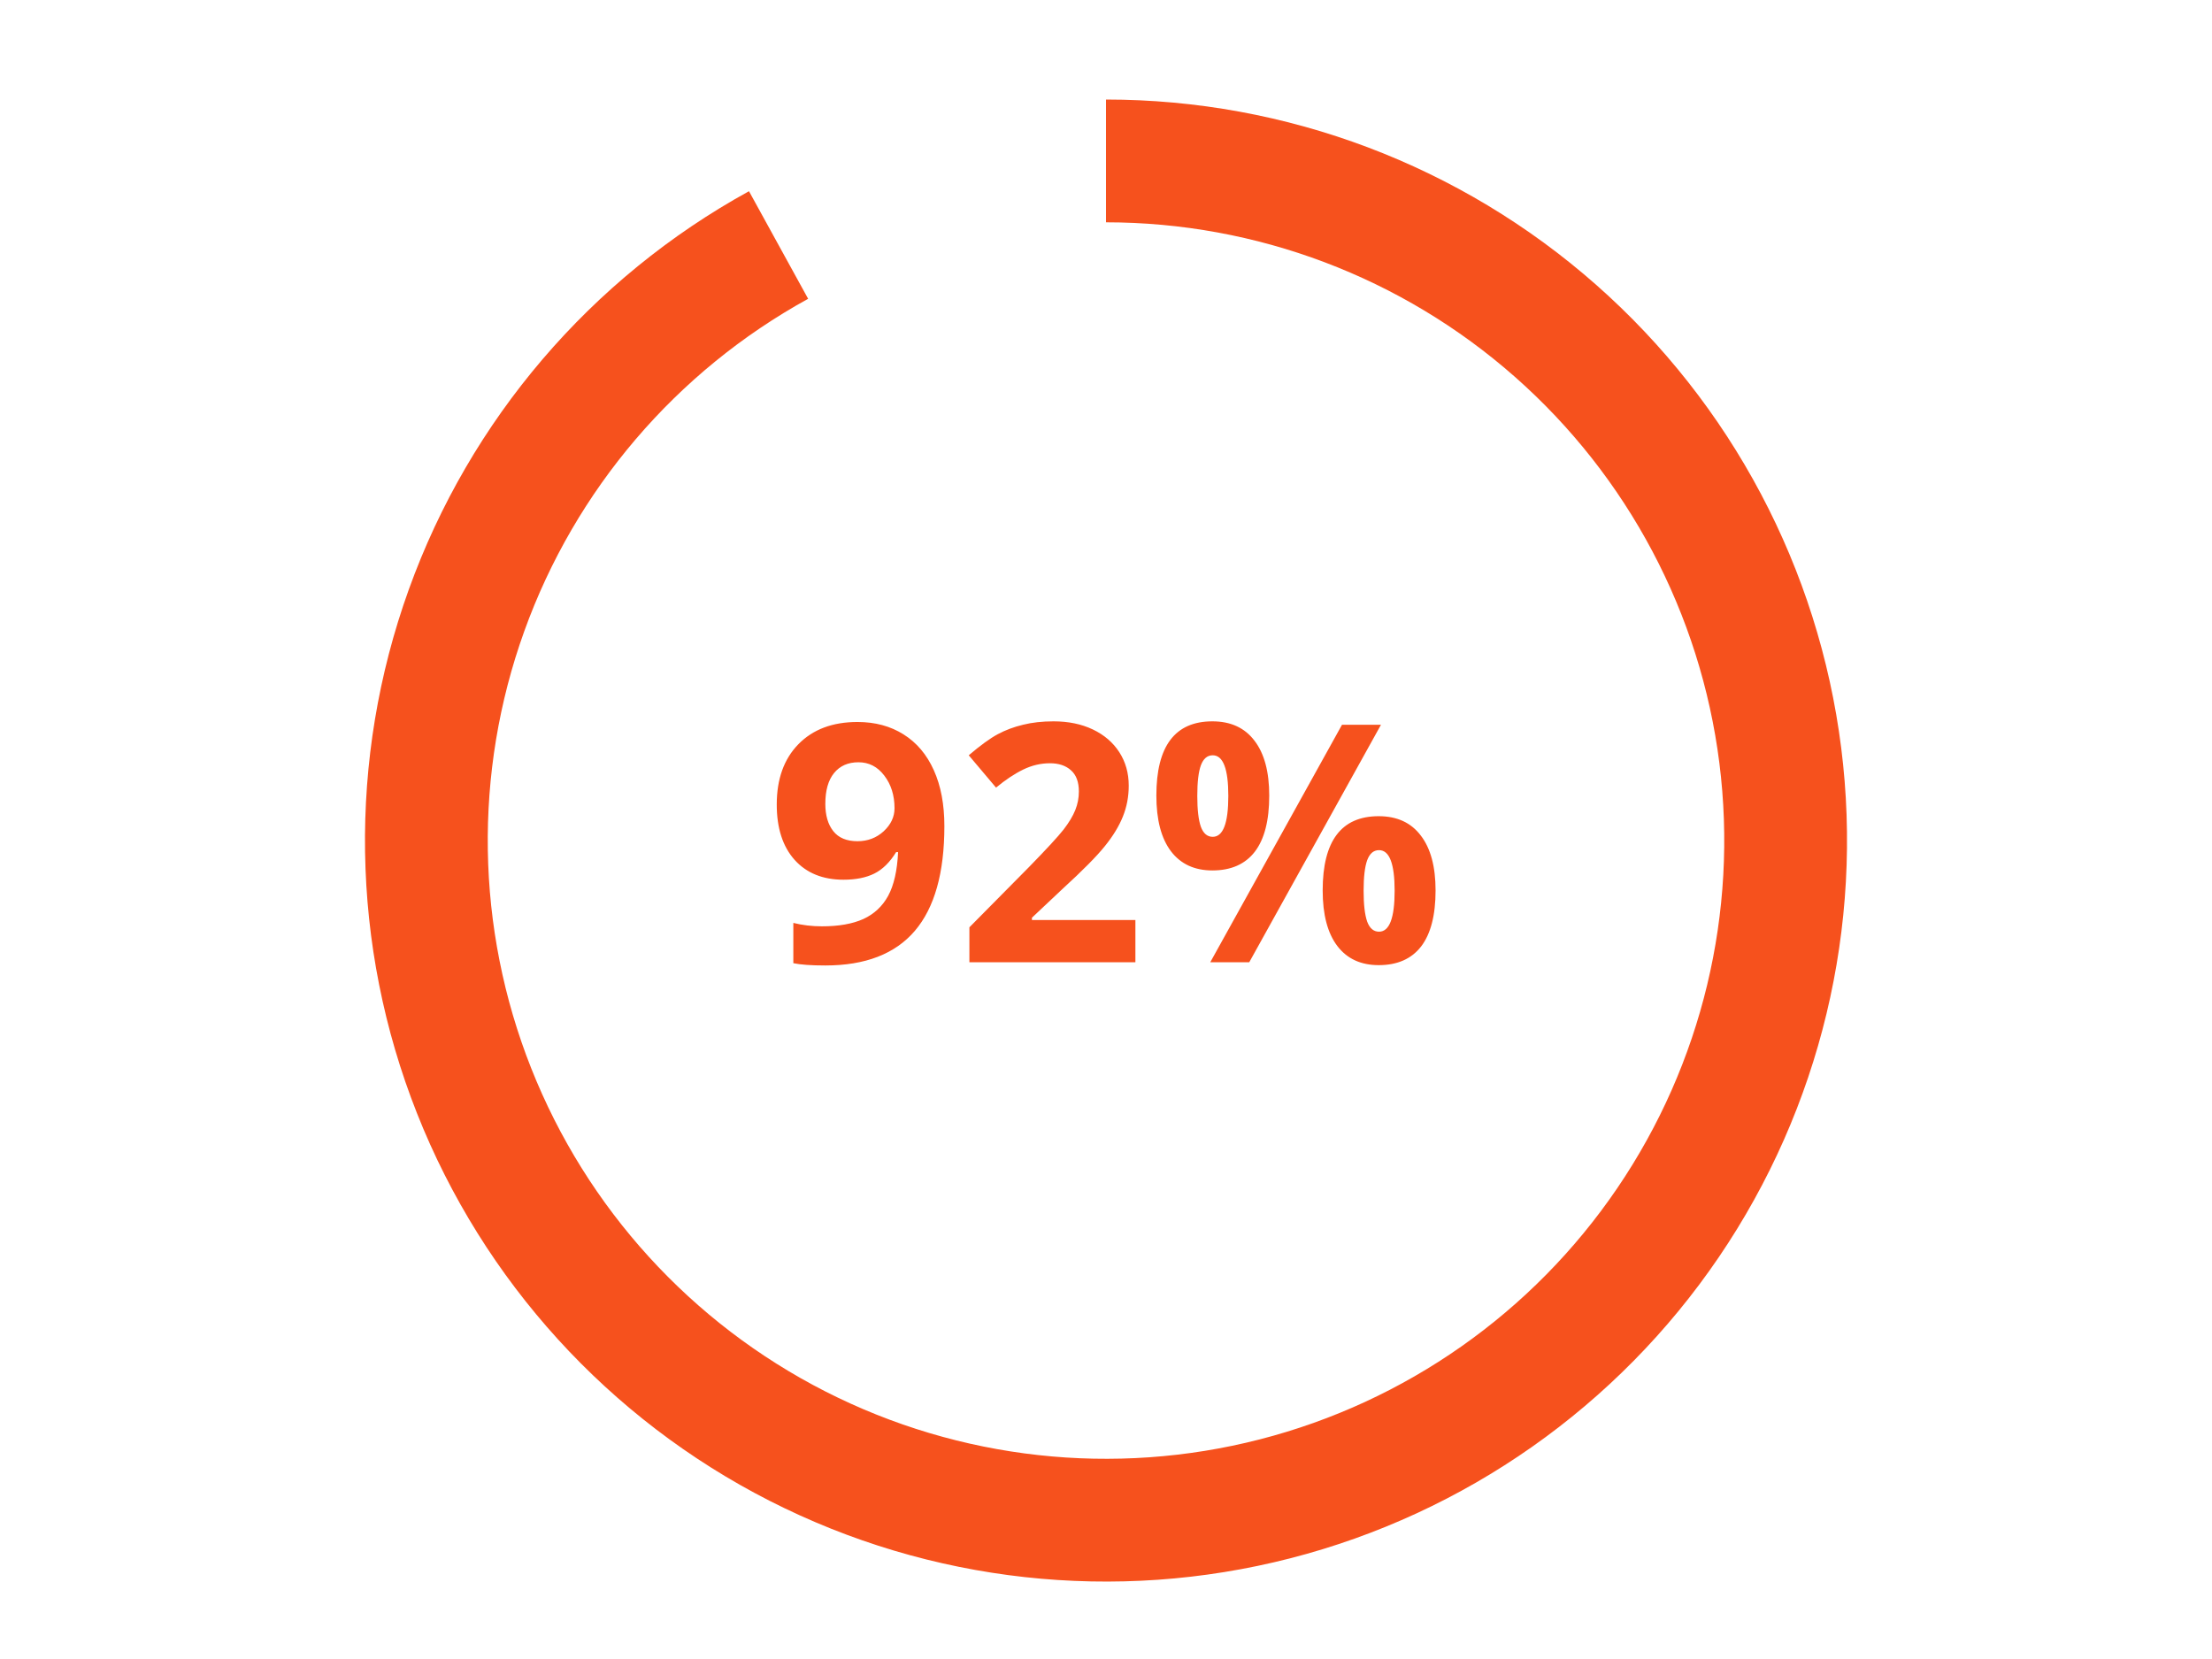
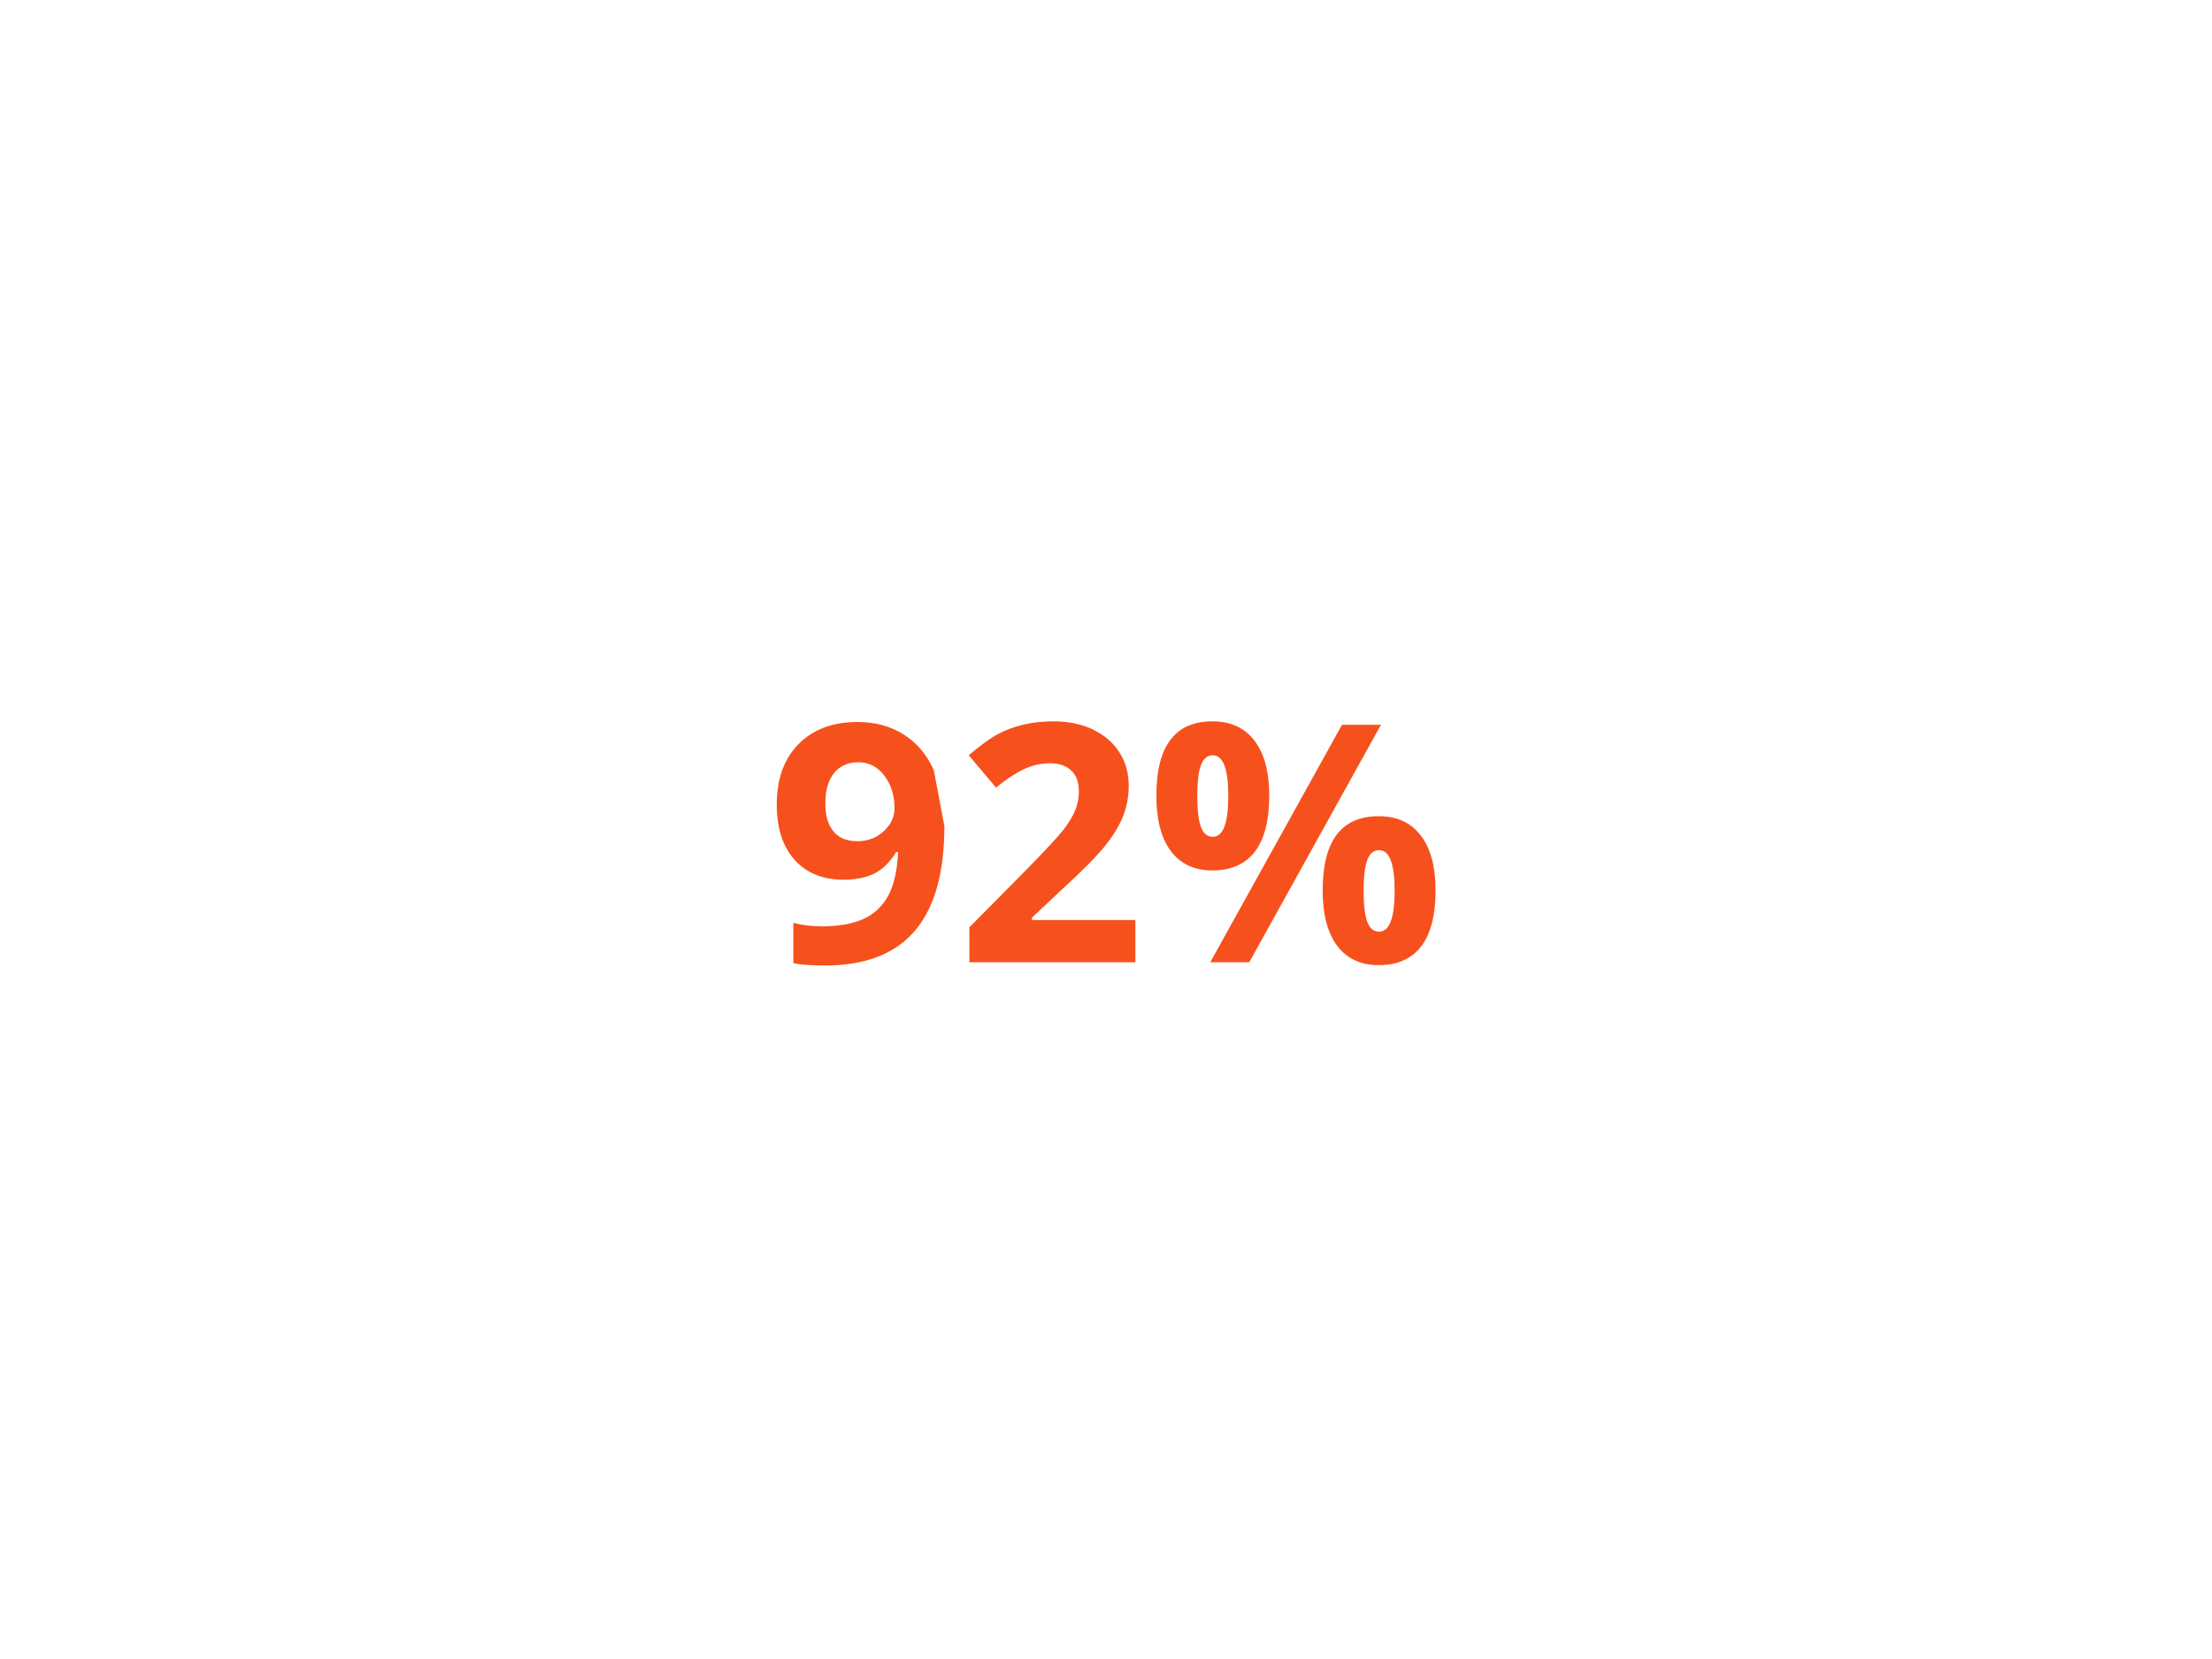
<svg xmlns="http://www.w3.org/2000/svg" width="200" height="150" viewBox="0 0 200 150" fill="none">
  <g filter="url(#filter0_d)">
-     <path d="M100 8C116.315 8 132.07 13.953 144.308 24.743C156.546 35.532 164.427 50.416 166.472 66.603C168.517 82.789 164.585 99.166 155.414 112.66C146.244 126.154 132.465 135.838 116.662 139.895C100.86 143.952 84.12 142.104 69.583 134.697C55.046 127.291 43.711 114.834 37.705 99.664C31.699 84.495 31.434 67.655 36.961 52.305C42.487 36.954 53.425 24.147 67.722 16.288L73.07 26.015C61.142 32.573 52.016 43.257 47.405 56.065C42.794 68.872 43.015 82.922 48.026 95.578C53.037 108.234 62.494 118.627 74.622 124.807C86.751 130.986 100.717 132.528 113.902 129.143C127.086 125.758 138.582 117.678 146.233 106.42C153.884 95.162 157.165 81.499 155.459 67.994C153.753 54.489 147.177 42.071 136.967 33.069C126.756 24.067 113.612 19.101 100 19.101L100 8Z" fill="#F6511D" />
    <path d="M67.722 16.288C77.612 10.851 88.715 8 100 8L100 19.101C90.584 19.101 81.321 21.479 73.07 26.015L67.722 16.288Z" fill="white" fill-opacity="0.1" />
  </g>
-   <path d="M85.387 74.693C85.387 78.923 84.496 82.08 82.715 84.166C80.933 86.251 78.235 87.294 74.623 87.294C73.35 87.294 72.385 87.225 71.73 87.088V83.446C72.552 83.652 73.413 83.754 74.314 83.754C75.832 83.754 77.08 83.534 78.059 83.094C79.038 82.643 79.787 81.943 80.306 80.993C80.825 80.034 81.124 78.717 81.202 77.043H81.026C80.458 77.963 79.802 78.609 79.058 78.981C78.314 79.353 77.384 79.54 76.267 79.54C74.397 79.54 72.924 78.942 71.847 77.748C70.77 76.544 70.231 74.874 70.231 72.74C70.231 70.439 70.883 68.623 72.185 67.291C73.497 65.95 75.279 65.279 77.53 65.279C79.117 65.279 80.502 65.651 81.687 66.395C82.881 67.14 83.796 68.222 84.433 69.641C85.069 71.051 85.387 72.735 85.387 74.693ZM77.618 68.921C76.679 68.921 75.944 69.245 75.416 69.891C74.887 70.537 74.623 71.467 74.623 72.681C74.623 73.719 74.862 74.541 75.342 75.148C75.822 75.755 76.551 76.059 77.53 76.059C78.451 76.059 79.239 75.76 79.895 75.163C80.551 74.556 80.879 73.861 80.879 73.078C80.879 71.913 80.57 70.929 79.954 70.126C79.347 69.323 78.568 68.921 77.618 68.921ZM102.658 87H87.649V83.843L93.039 78.394C94.635 76.759 95.677 75.628 96.167 75.001C96.656 74.365 97.009 73.778 97.224 73.239C97.44 72.701 97.547 72.143 97.547 71.565C97.547 70.703 97.308 70.062 96.828 69.641C96.358 69.22 95.726 69.01 94.933 69.01C94.101 69.01 93.293 69.201 92.51 69.582C91.727 69.964 90.909 70.508 90.058 71.213L87.59 68.29C88.648 67.389 89.524 66.753 90.219 66.381C90.914 66.009 91.673 65.725 92.496 65.529C93.318 65.323 94.238 65.221 95.256 65.221C96.598 65.221 97.782 65.465 98.81 65.955C99.838 66.445 100.636 67.13 101.204 68.011C101.772 68.892 102.056 69.901 102.056 71.036C102.056 72.025 101.88 72.955 101.527 73.827C101.185 74.688 100.646 75.574 99.912 76.485C99.187 77.395 97.905 78.693 96.064 80.377L93.303 82.976V83.182H102.658V87ZM108.254 71.962C108.254 73.205 108.361 74.135 108.577 74.752C108.802 75.359 109.159 75.662 109.649 75.662C110.589 75.662 111.059 74.429 111.059 71.962C111.059 69.514 110.589 68.29 109.649 68.29C109.159 68.29 108.802 68.594 108.577 69.201C108.361 69.798 108.254 70.718 108.254 71.962ZM114.759 71.932C114.759 74.184 114.324 75.878 113.452 77.013C112.581 78.139 111.303 78.702 109.619 78.702C108.004 78.702 106.756 78.125 105.874 76.969C104.993 75.804 104.553 74.125 104.553 71.932C104.553 67.458 106.242 65.221 109.619 65.221C111.274 65.221 112.542 65.803 113.423 66.968C114.314 68.124 114.759 69.778 114.759 71.932ZM124.863 65.529L112.953 87H109.428L121.339 65.529H124.863ZM123.292 80.538C123.292 81.782 123.4 82.712 123.615 83.329C123.84 83.936 124.198 84.239 124.687 84.239C125.627 84.239 126.097 83.005 126.097 80.538C126.097 78.091 125.627 76.867 124.687 76.867C124.198 76.867 123.84 77.17 123.615 77.777C123.4 78.374 123.292 79.295 123.292 80.538ZM129.798 80.509C129.798 82.751 129.362 84.44 128.491 85.576C127.619 86.701 126.342 87.264 124.658 87.264C123.042 87.264 121.794 86.687 120.913 85.531C120.032 84.366 119.591 82.692 119.591 80.509C119.591 76.034 121.28 73.797 124.658 73.797C126.312 73.797 127.58 74.38 128.461 75.545C129.352 76.7 129.798 78.355 129.798 80.509Z" fill="#F6511D" />
+   <path d="M85.387 74.693C85.387 78.923 84.496 82.08 82.715 84.166C80.933 86.251 78.235 87.294 74.623 87.294C73.35 87.294 72.385 87.225 71.73 87.088V83.446C72.552 83.652 73.413 83.754 74.314 83.754C75.832 83.754 77.08 83.534 78.059 83.094C79.038 82.643 79.787 81.943 80.306 80.993C80.825 80.034 81.124 78.717 81.202 77.043H81.026C80.458 77.963 79.802 78.609 79.058 78.981C78.314 79.353 77.384 79.54 76.267 79.54C74.397 79.54 72.924 78.942 71.847 77.748C70.77 76.544 70.231 74.874 70.231 72.74C70.231 70.439 70.883 68.623 72.185 67.291C73.497 65.95 75.279 65.279 77.53 65.279C79.117 65.279 80.502 65.651 81.687 66.395C82.881 67.14 83.796 68.222 84.433 69.641ZM77.618 68.921C76.679 68.921 75.944 69.245 75.416 69.891C74.887 70.537 74.623 71.467 74.623 72.681C74.623 73.719 74.862 74.541 75.342 75.148C75.822 75.755 76.551 76.059 77.53 76.059C78.451 76.059 79.239 75.76 79.895 75.163C80.551 74.556 80.879 73.861 80.879 73.078C80.879 71.913 80.57 70.929 79.954 70.126C79.347 69.323 78.568 68.921 77.618 68.921ZM102.658 87H87.649V83.843L93.039 78.394C94.635 76.759 95.677 75.628 96.167 75.001C96.656 74.365 97.009 73.778 97.224 73.239C97.44 72.701 97.547 72.143 97.547 71.565C97.547 70.703 97.308 70.062 96.828 69.641C96.358 69.22 95.726 69.01 94.933 69.01C94.101 69.01 93.293 69.201 92.51 69.582C91.727 69.964 90.909 70.508 90.058 71.213L87.59 68.29C88.648 67.389 89.524 66.753 90.219 66.381C90.914 66.009 91.673 65.725 92.496 65.529C93.318 65.323 94.238 65.221 95.256 65.221C96.598 65.221 97.782 65.465 98.81 65.955C99.838 66.445 100.636 67.13 101.204 68.011C101.772 68.892 102.056 69.901 102.056 71.036C102.056 72.025 101.88 72.955 101.527 73.827C101.185 74.688 100.646 75.574 99.912 76.485C99.187 77.395 97.905 78.693 96.064 80.377L93.303 82.976V83.182H102.658V87ZM108.254 71.962C108.254 73.205 108.361 74.135 108.577 74.752C108.802 75.359 109.159 75.662 109.649 75.662C110.589 75.662 111.059 74.429 111.059 71.962C111.059 69.514 110.589 68.29 109.649 68.29C109.159 68.29 108.802 68.594 108.577 69.201C108.361 69.798 108.254 70.718 108.254 71.962ZM114.759 71.932C114.759 74.184 114.324 75.878 113.452 77.013C112.581 78.139 111.303 78.702 109.619 78.702C108.004 78.702 106.756 78.125 105.874 76.969C104.993 75.804 104.553 74.125 104.553 71.932C104.553 67.458 106.242 65.221 109.619 65.221C111.274 65.221 112.542 65.803 113.423 66.968C114.314 68.124 114.759 69.778 114.759 71.932ZM124.863 65.529L112.953 87H109.428L121.339 65.529H124.863ZM123.292 80.538C123.292 81.782 123.4 82.712 123.615 83.329C123.84 83.936 124.198 84.239 124.687 84.239C125.627 84.239 126.097 83.005 126.097 80.538C126.097 78.091 125.627 76.867 124.687 76.867C124.198 76.867 123.84 77.17 123.615 77.777C123.4 78.374 123.292 79.295 123.292 80.538ZM129.798 80.509C129.798 82.751 129.362 84.44 128.491 85.576C127.619 86.701 126.342 87.264 124.658 87.264C123.042 87.264 121.794 86.687 120.913 85.531C120.032 84.366 119.591 82.692 119.591 80.509C119.591 76.034 121.28 73.797 124.658 73.797C126.312 73.797 127.58 74.38 128.461 75.545C129.352 76.7 129.798 78.355 129.798 80.509Z" fill="#F6511D" />
  <defs>
    <filter id="filter0_d" x="30" y="6" width="140" height="140" filterUnits="userSpaceOnUse" color-interpolation-filters="sRGB">
      <feFlood flood-opacity="0" result="BackgroundImageFix" />
      <feColorMatrix in="SourceAlpha" type="matrix" values="0 0 0 0 0 0 0 0 0 0 0 0 0 0 0 0 0 0 127 0" />
      <feOffset dy="1" />
      <feGaussianBlur stdDeviation="1.5" />
      <feColorMatrix type="matrix" values="0 0 0 0 0 0 0 0 0 0 0 0 0 0 0 0 0 0 0.1 0" />
      <feBlend mode="normal" in2="BackgroundImageFix" result="effect1_dropShadow" />
      <feBlend mode="normal" in="SourceGraphic" in2="effect1_dropShadow" result="shape" />
    </filter>
  </defs>
</svg>